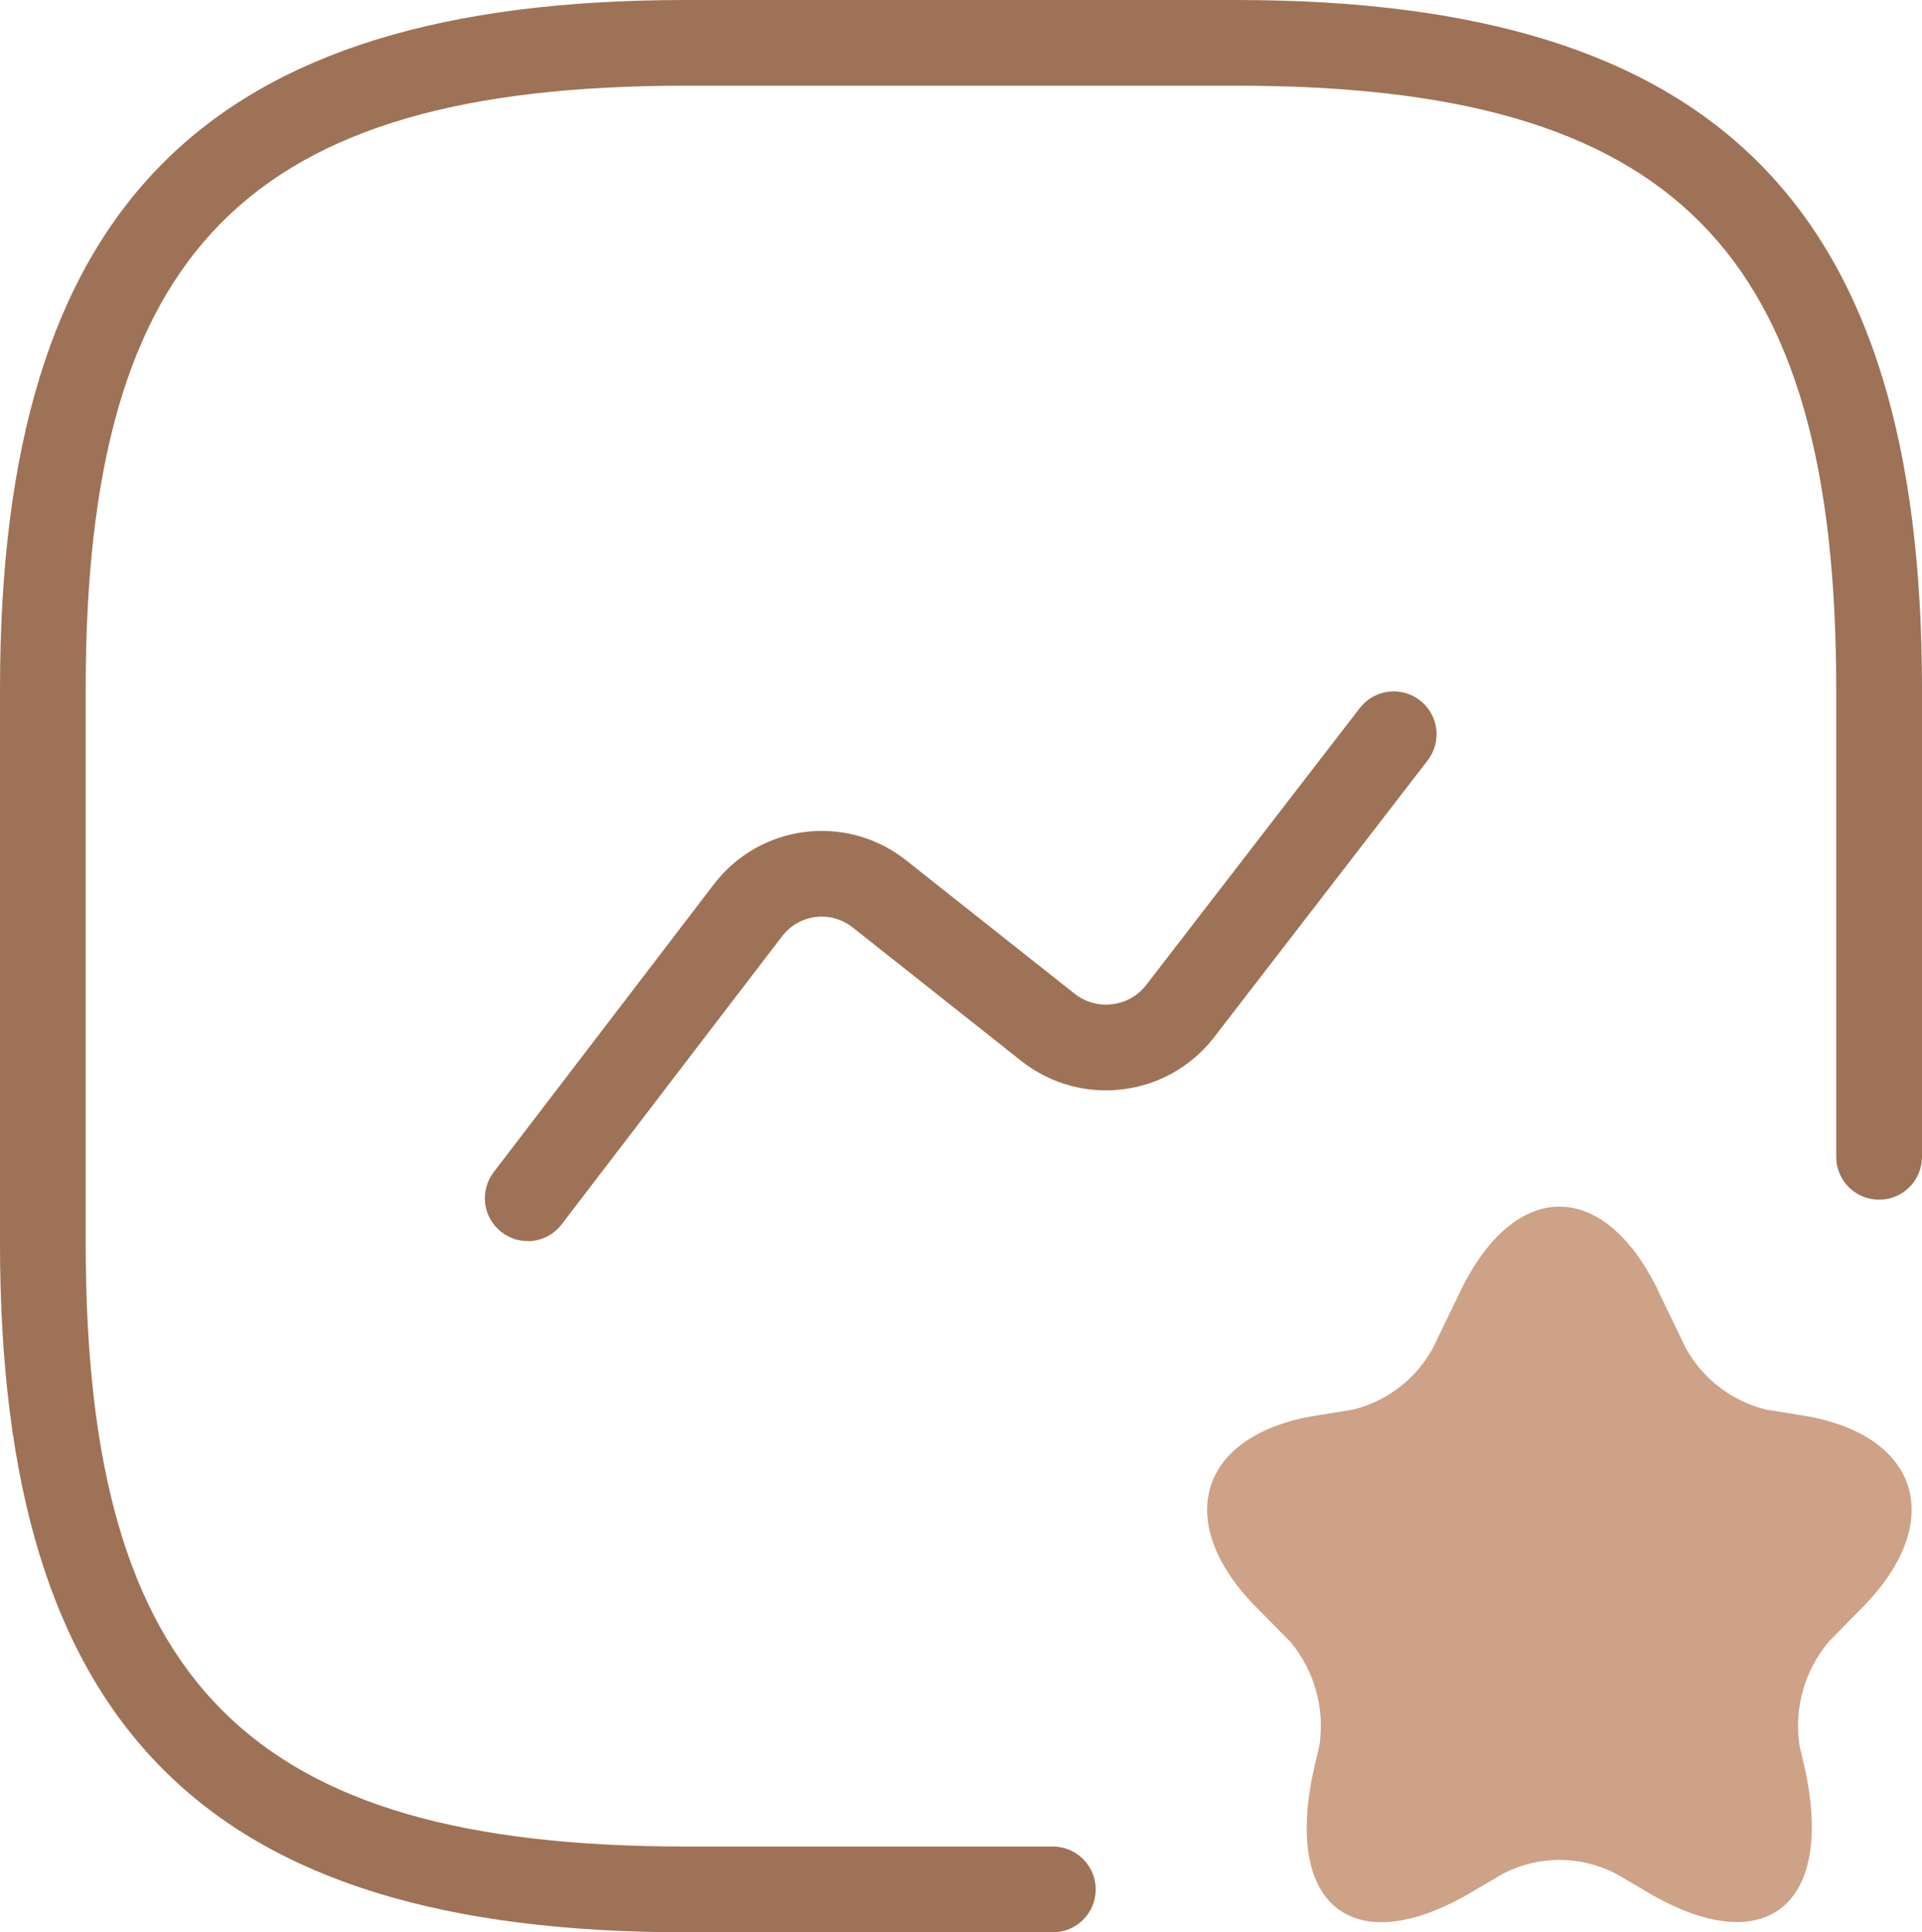
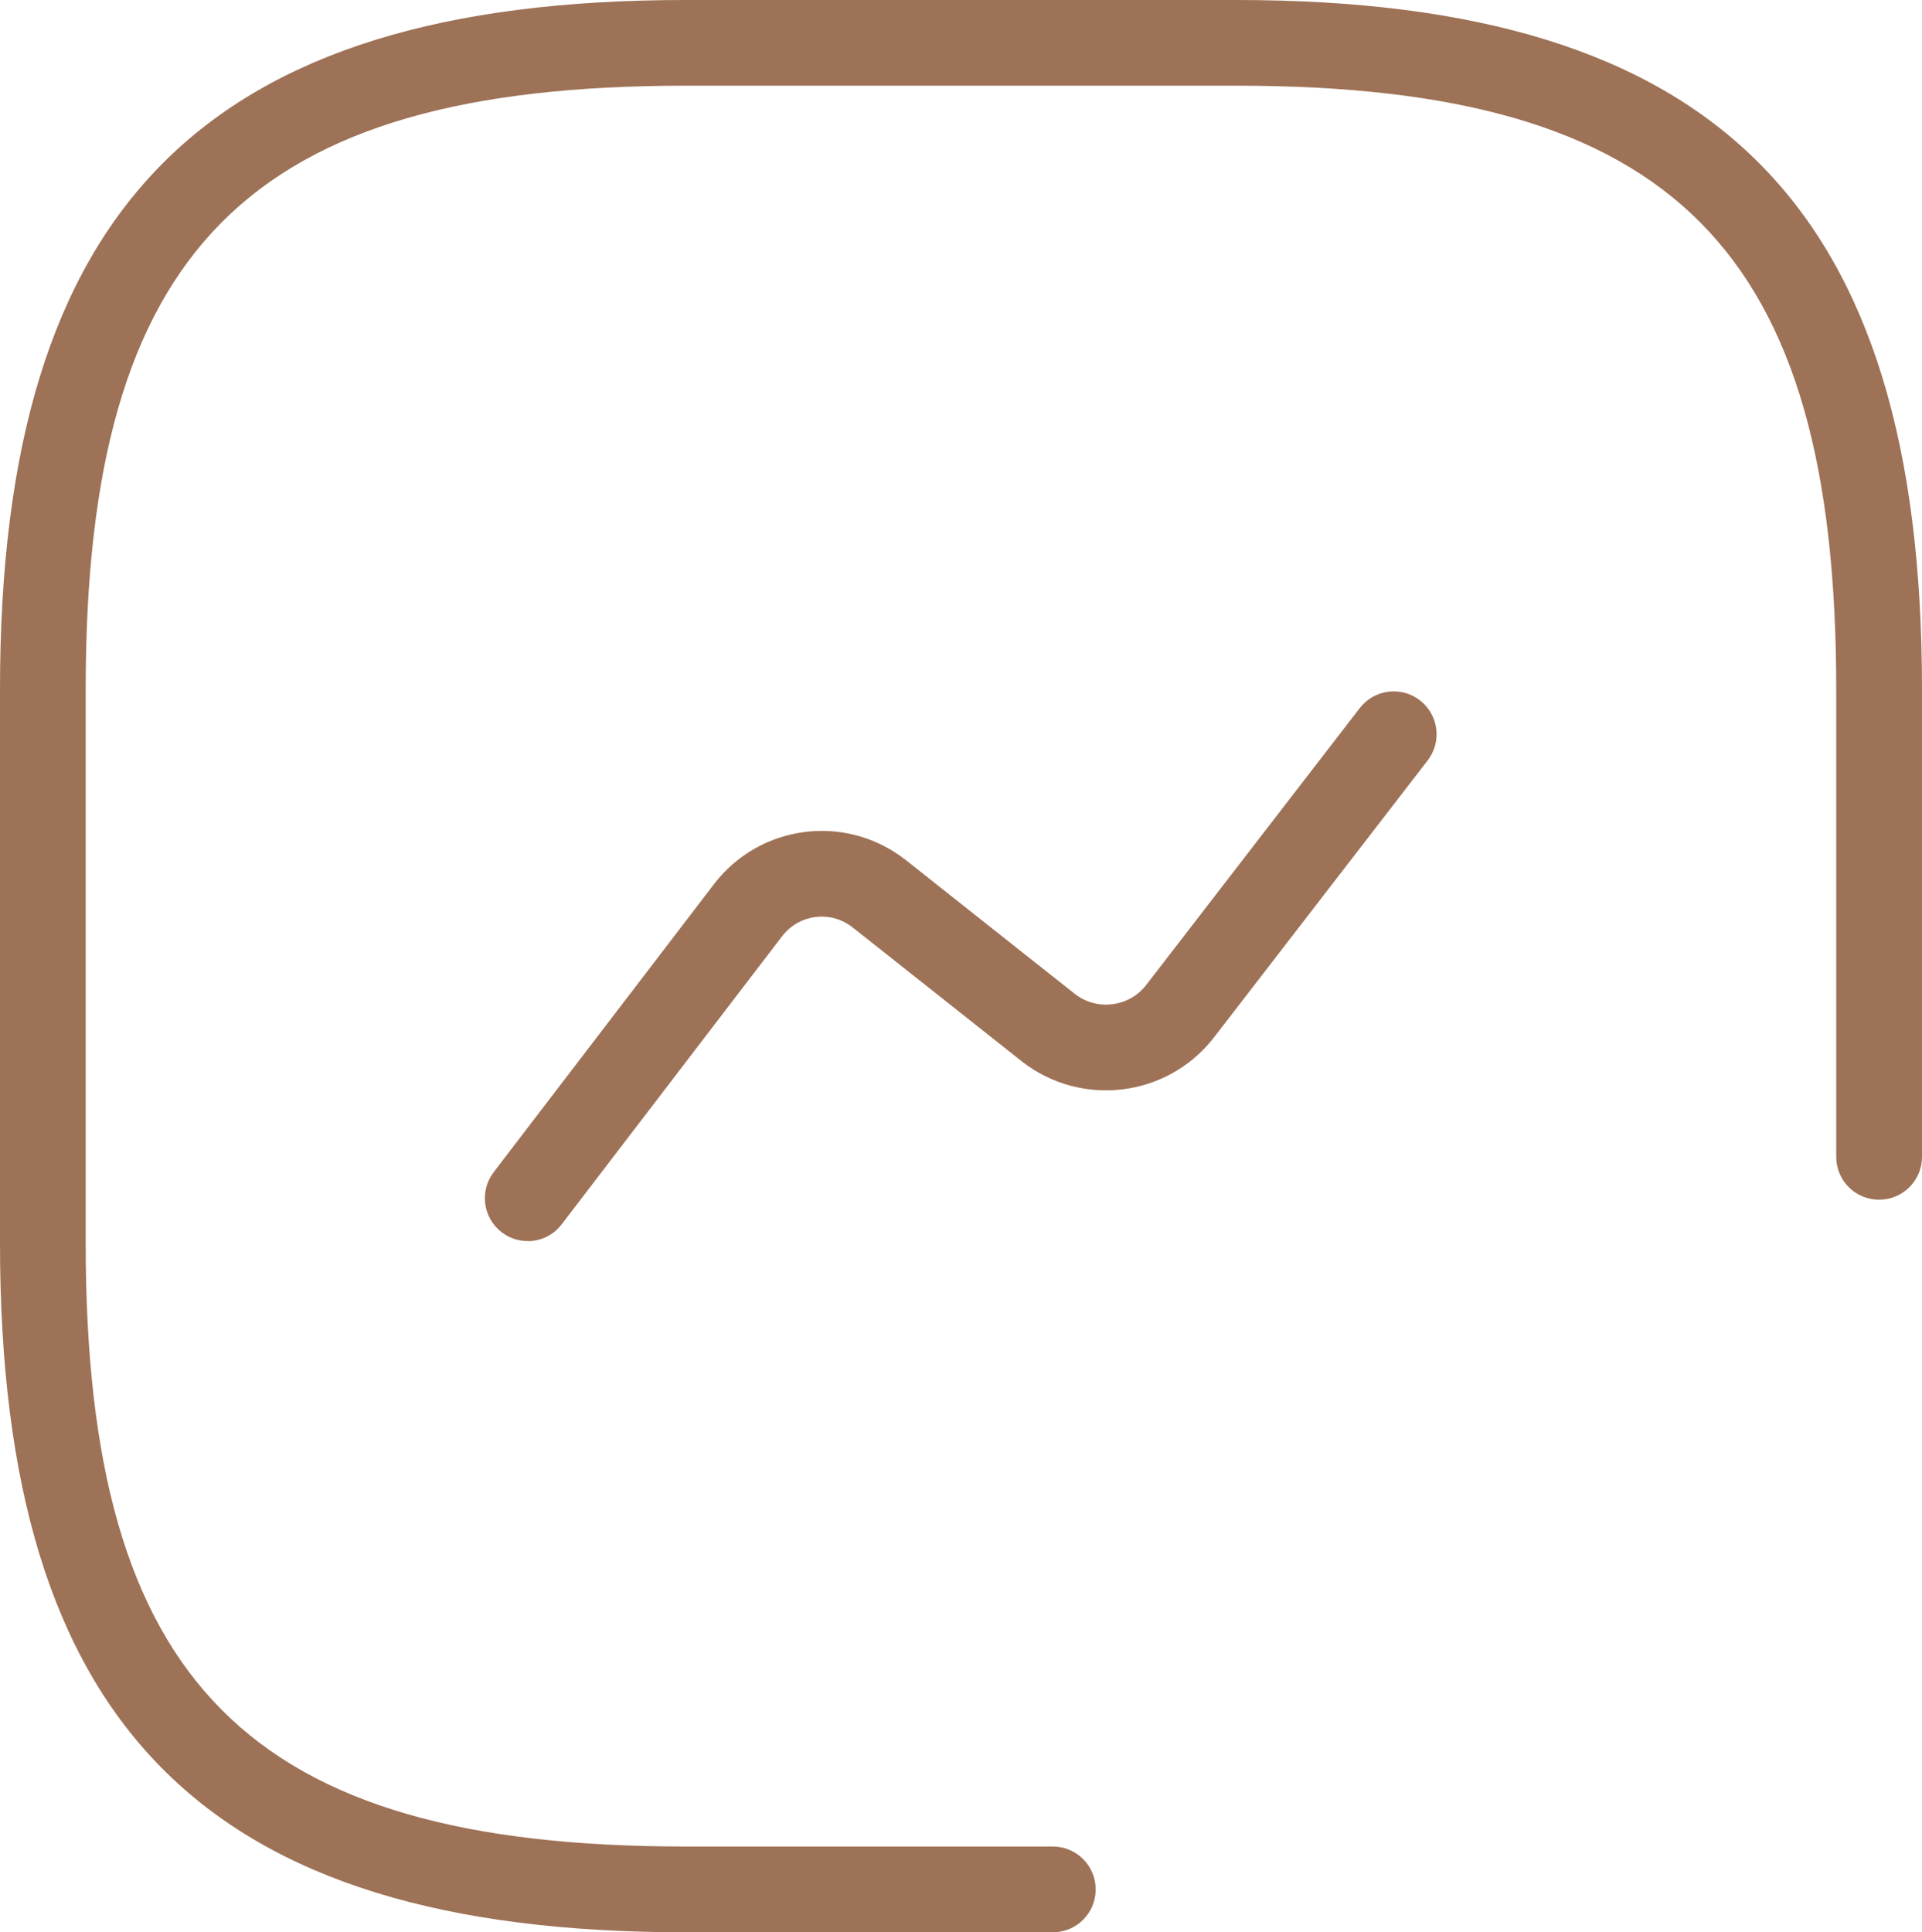
<svg xmlns="http://www.w3.org/2000/svg" id="Layer_2" data-name="Layer 2" viewBox="0 0 212.85 213.99">
  <defs>
    <style>
      .cls-1 {
        fill: #cda287;
      }

      .cls-2 {
        fill: #9e7257;
      }
    </style>
  </defs>
  <g id="Layer_1-2" data-name="Layer 1">
    <g id="Layer_2-2" data-name="Layer 2">
      <g id="Layer_1-2" data-name="Layer 1-2">
        <path class="cls-2" d="M116.59,213.99h-40.67C22.71,213.99,0,191.17,0,137.67v-61.36C0,22.83,22.71,0,75.92,0h61.01c53.21,0,75.92,22.83,75.92,76.31v51.8c0,2.62-2.12,4.75-4.75,4.75s-4.75-2.12-4.75-4.75v-51.8c0-48.71-18-66.82-66.43-66.82h-61.01C27.49,9.49,9.49,27.6,9.49,76.31v61.36c0,48.71,18,66.82,66.43,66.82h40.67c2.62,0,4.75,2.12,4.75,4.75s-2.12,4.75-4.75,4.75Z" />
        <path class="cls-2" d="M58.43,137.44c-1.04,0-2.05-.34-2.87-.98-2.08-1.58-2.48-4.55-.9-6.63,0,0,.01-.02.02-.03l24.4-31.9c5.06-6.59,14.49-7.83,21.08-2.77.03.02.05.04.08.06l18.83,14.91c2.43,1.86,5.91,1.44,7.82-.96l23.7-30.73c1.6-2.07,4.58-2.46,6.66-.85,2.07,1.6,2.46,4.58.85,6.66l-23.73,30.76c-5.14,6.53-14.59,7.69-21.16,2.6l-18.83-14.91c-2.41-1.87-5.87-1.43-7.74.98-.01.02-.03.03-.04.05l-24.4,31.89c-.89,1.18-2.29,1.86-3.77,1.86Z" />
-         <path class="cls-1" d="M183.59,142.88l3.12,6.45c1.89,3.4,5.12,5.86,8.91,6.78l4.22.68c12.69,2.14,15.7,11.66,6.58,21.05l-3.89,3.96c-2.69,3.2-3.88,7.41-3.24,11.55l.56,2.37c3.46,15.62-4.66,21.69-18.02,13.46l-2.9-1.69c-3.91-2.02-8.55-2.02-12.46,0l-2.89,1.69c-13.48,8.27-21.6,2.16-18.03-13.46l.56-2.37c.64-4.14-.54-8.35-3.23-11.55l-3.9-3.95c-9.14-9.4-6.13-18.91,6.56-21.05l4.23-.68c3.79-.91,7.01-3.37,8.89-6.78l3.12-6.45c6.02-12.35,15.82-12.35,21.83-.01Z" />
      </g>
    </g>
  </g>
</svg>